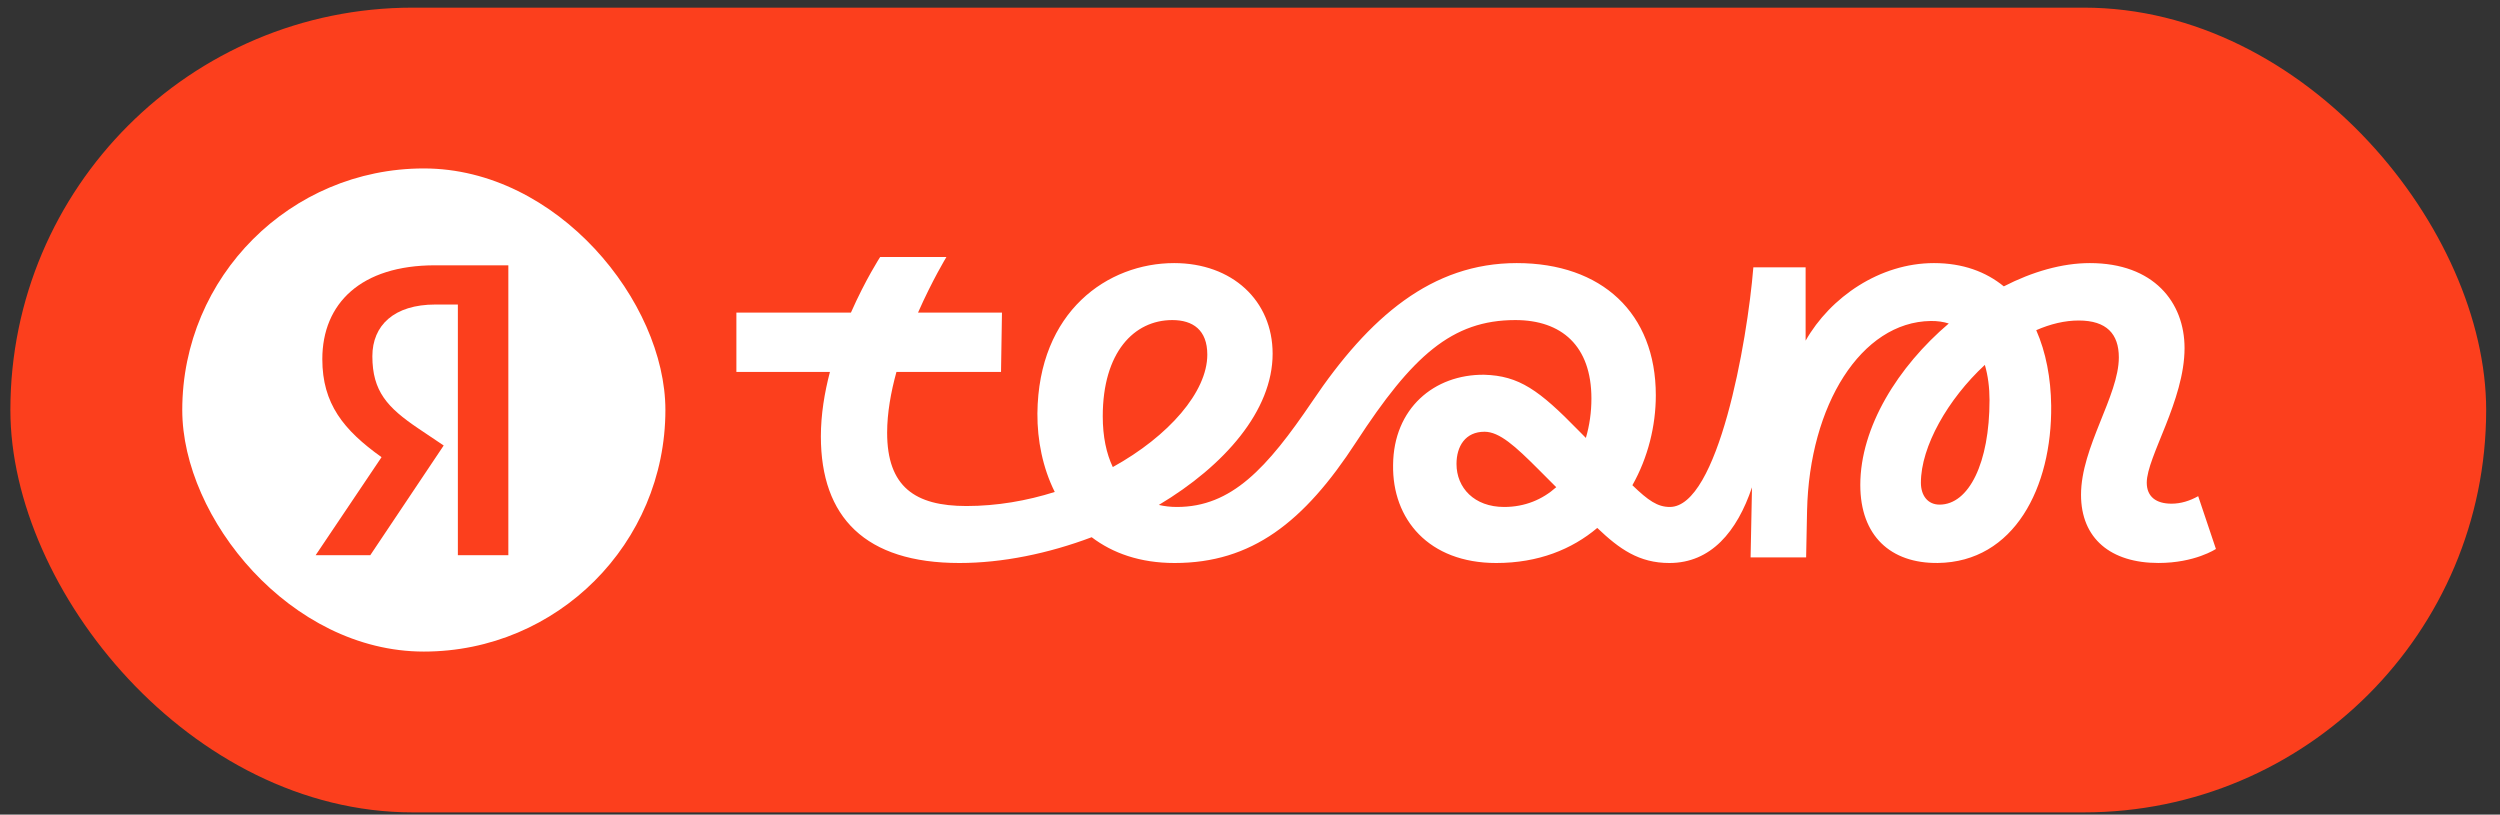
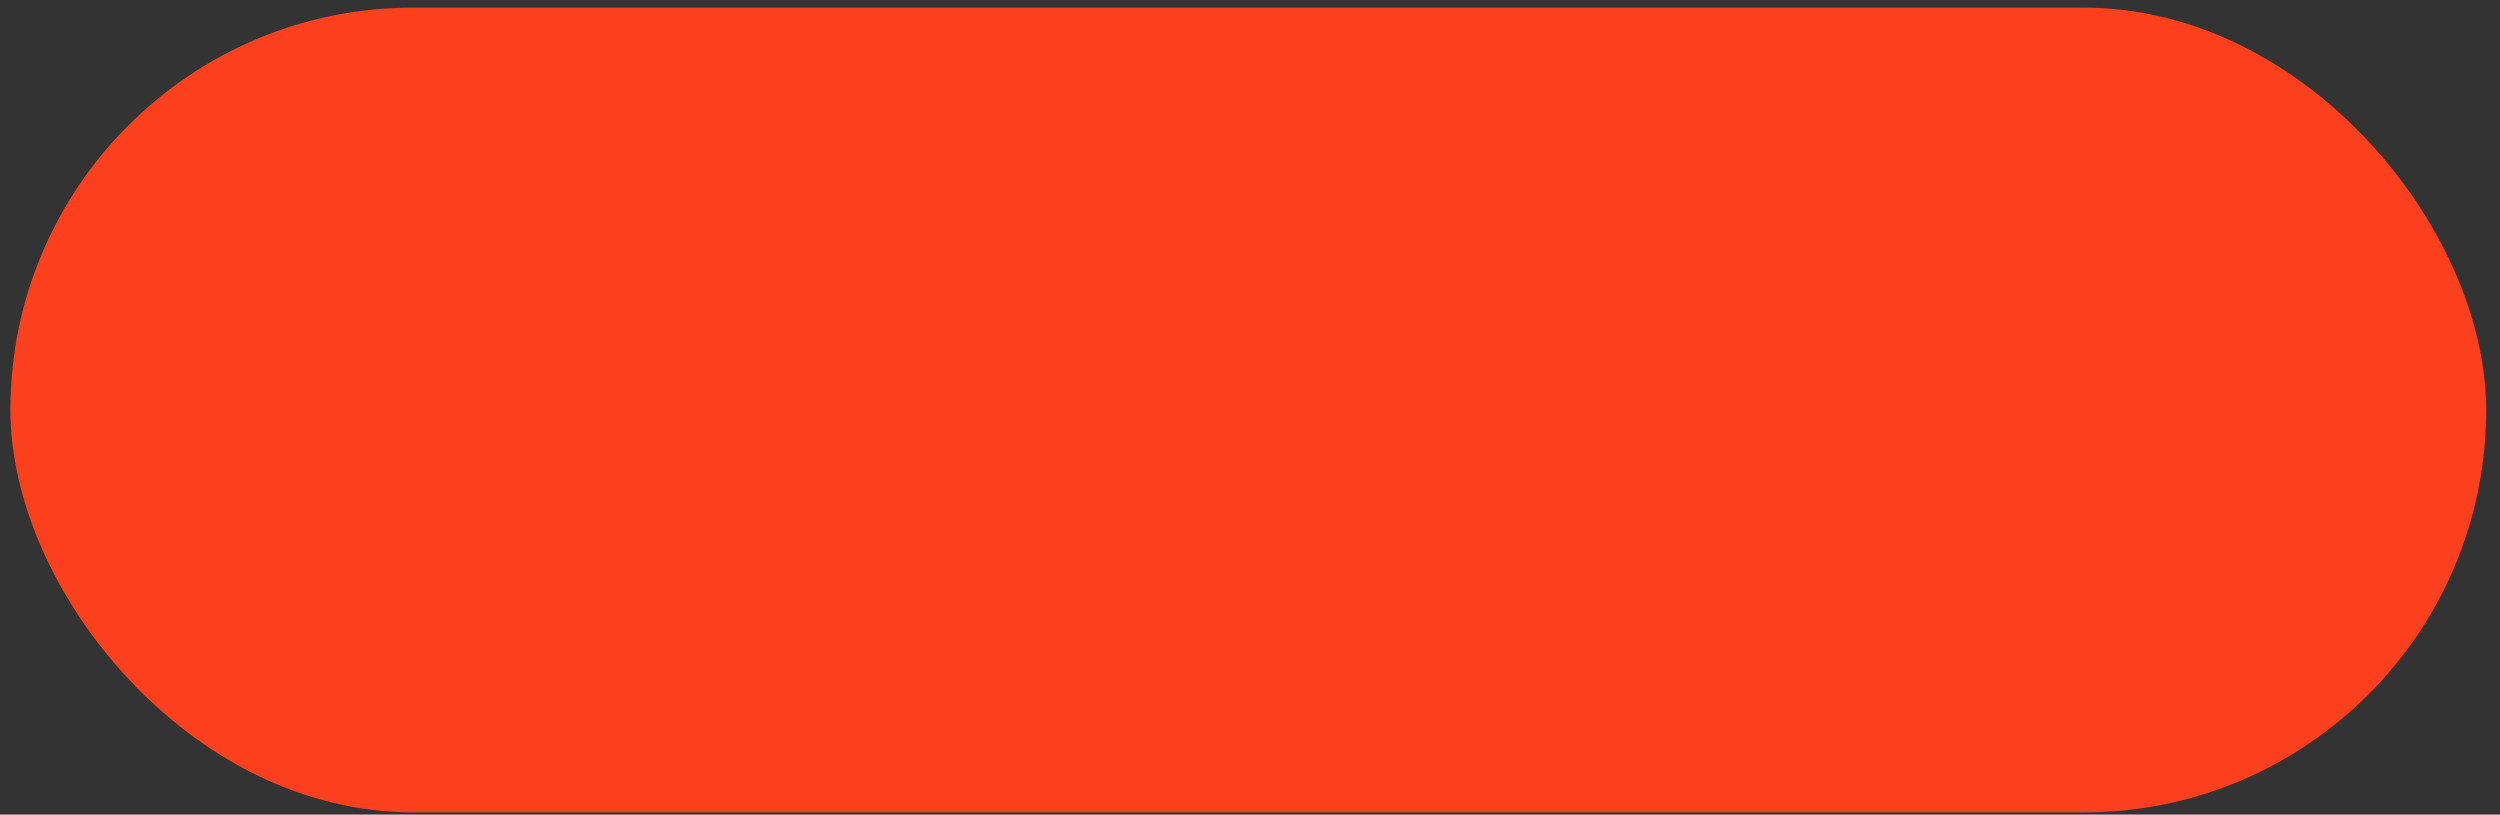
<svg xmlns="http://www.w3.org/2000/svg" width="178" height="58" viewBox="0 0 178 58" fill="none">
  <rect x="0" y="0" width="178" height="58" fill="#333333" stroke="none" />
  <rect x="0.739" y="0.544" width="176.276" height="57.298" rx="28.649" fill="#FC3F1D" />
  <g clip-path="url(#clip0_1_1860)">
-     <path fill-rule="evenodd" clip-rule="evenodd" d="M47.376 11.993H12.977L12.977 46.392H47.376V11.993ZM36.194 39.53H32.6V21.682H30.997C28.057 21.682 26.512 23.167 26.512 25.364C26.512 27.859 27.581 29.017 29.779 30.502L31.591 31.72L26.364 39.53H22.474L27.166 32.551C24.463 30.621 22.949 28.75 22.949 25.572C22.949 21.593 25.711 18.89 30.967 18.89H36.194V39.53Z" fill="white" />
-   </g>
-   <path d="M156.505 35.331C155.907 35.663 155.275 35.862 154.61 35.862C153.514 35.862 152.849 35.363 152.849 34.365C152.849 32.535 155.54 28.51 155.54 24.785C155.54 21.525 153.347 18.732 148.796 18.732C146.818 18.732 144.702 19.345 142.671 20.389C141.396 19.347 139.747 18.732 137.698 18.732C133.843 18.732 130.321 21.16 128.56 24.254V19.032H124.839C124.407 24.388 122.314 36.096 118.891 36.096C118.017 36.096 117.356 35.639 116.226 34.548C117.34 32.578 117.894 30.31 117.894 28.145C117.894 22.29 114.039 18.732 107.991 18.732C101.944 18.732 97.491 22.558 93.436 28.577C90.214 33.334 87.686 36.096 83.799 36.096C83.35 36.096 82.918 36.047 82.508 35.952C87.198 33.15 90.611 29.232 90.611 25.185C90.611 21.394 87.721 18.732 83.599 18.732C78.881 18.732 73.93 22.158 73.863 29.443C73.851 31.344 74.242 33.312 75.099 35.028C73.109 35.657 70.975 36.029 68.812 36.029C65.156 36.029 63.164 34.665 63.164 30.807C63.164 29.405 63.43 27.92 63.827 26.482H71.273L71.34 22.258H65.363C66.387 19.937 67.384 18.3 67.384 18.3H62.666C62.666 18.3 61.632 19.89 60.586 22.258H52.431V26.482H59.091C58.704 27.956 58.446 29.52 58.446 31.073C58.446 36.828 61.604 40.086 68.316 40.086C71.378 40.086 74.655 39.408 77.728 38.25C79.217 39.382 81.167 40.086 83.635 40.086C89.117 40.086 92.84 37.193 96.561 31.47C100.55 25.349 103.373 22.789 107.892 22.789C111.181 22.789 113.309 24.619 113.309 28.378C113.309 29.344 113.174 30.296 112.914 31.18C112.738 31.002 112.559 30.821 112.379 30.64C109.588 27.78 108.16 26.749 105.667 26.682C102.112 26.65 99.22 29.078 99.188 33.101C99.121 36.96 101.713 40.086 106.532 40.086C109.53 40.086 111.923 39.11 113.725 37.589C115.301 39.092 116.698 40.086 118.86 40.086C121.817 40.086 123.678 37.856 124.742 34.698L124.642 39.686H128.596L128.663 36.359C128.829 28.841 132.518 22.921 137.469 22.854C137.939 22.848 138.367 22.911 138.752 23.033C135.138 26.106 132.453 30.411 132.453 34.529C132.453 38.155 134.613 40.118 137.969 40.084C143.419 40.017 146.11 34.696 146.044 28.873C146.019 26.922 145.671 25.078 144.98 23.509C145.981 23.071 147.004 22.82 148.003 22.82C149.997 22.82 150.861 23.785 150.861 25.447C150.861 28.175 148.169 31.833 148.169 35.227C148.169 38.353 150.295 40.084 153.686 40.084C156.278 40.084 157.774 39.086 157.774 39.086L156.511 35.327L156.505 35.331ZM78.516 29.642C78.516 25.086 80.743 22.789 83.467 22.789C84.928 22.789 85.96 23.487 85.96 25.25C85.96 27.898 83.224 31.048 79.231 33.255C78.773 32.292 78.516 31.085 78.516 29.64V29.642ZM103.703 33.034C103.703 31.77 104.335 30.74 105.697 30.74C106.761 30.74 107.89 31.77 109.519 33.401L110.804 34.688C109.823 35.564 108.575 36.096 107.094 36.096C104.968 36.096 103.703 34.732 103.703 33.036V33.034ZM141.654 28.492C141.654 32.949 140.191 35.929 138.097 35.929C137.266 35.929 136.768 35.296 136.768 34.365C136.768 31.793 138.691 28.417 141.321 25.98C141.546 26.747 141.654 27.599 141.654 28.478V28.492Z" fill="white" />
+     </g>
  <defs>
    <clipPath id="clip0_1_1860">
-       <rect x="12.977" y="11.993" width="34.399" height="34.399" rx="17.2" fill="white" />
-     </clipPath>
+       </clipPath>
  </defs>
</svg>